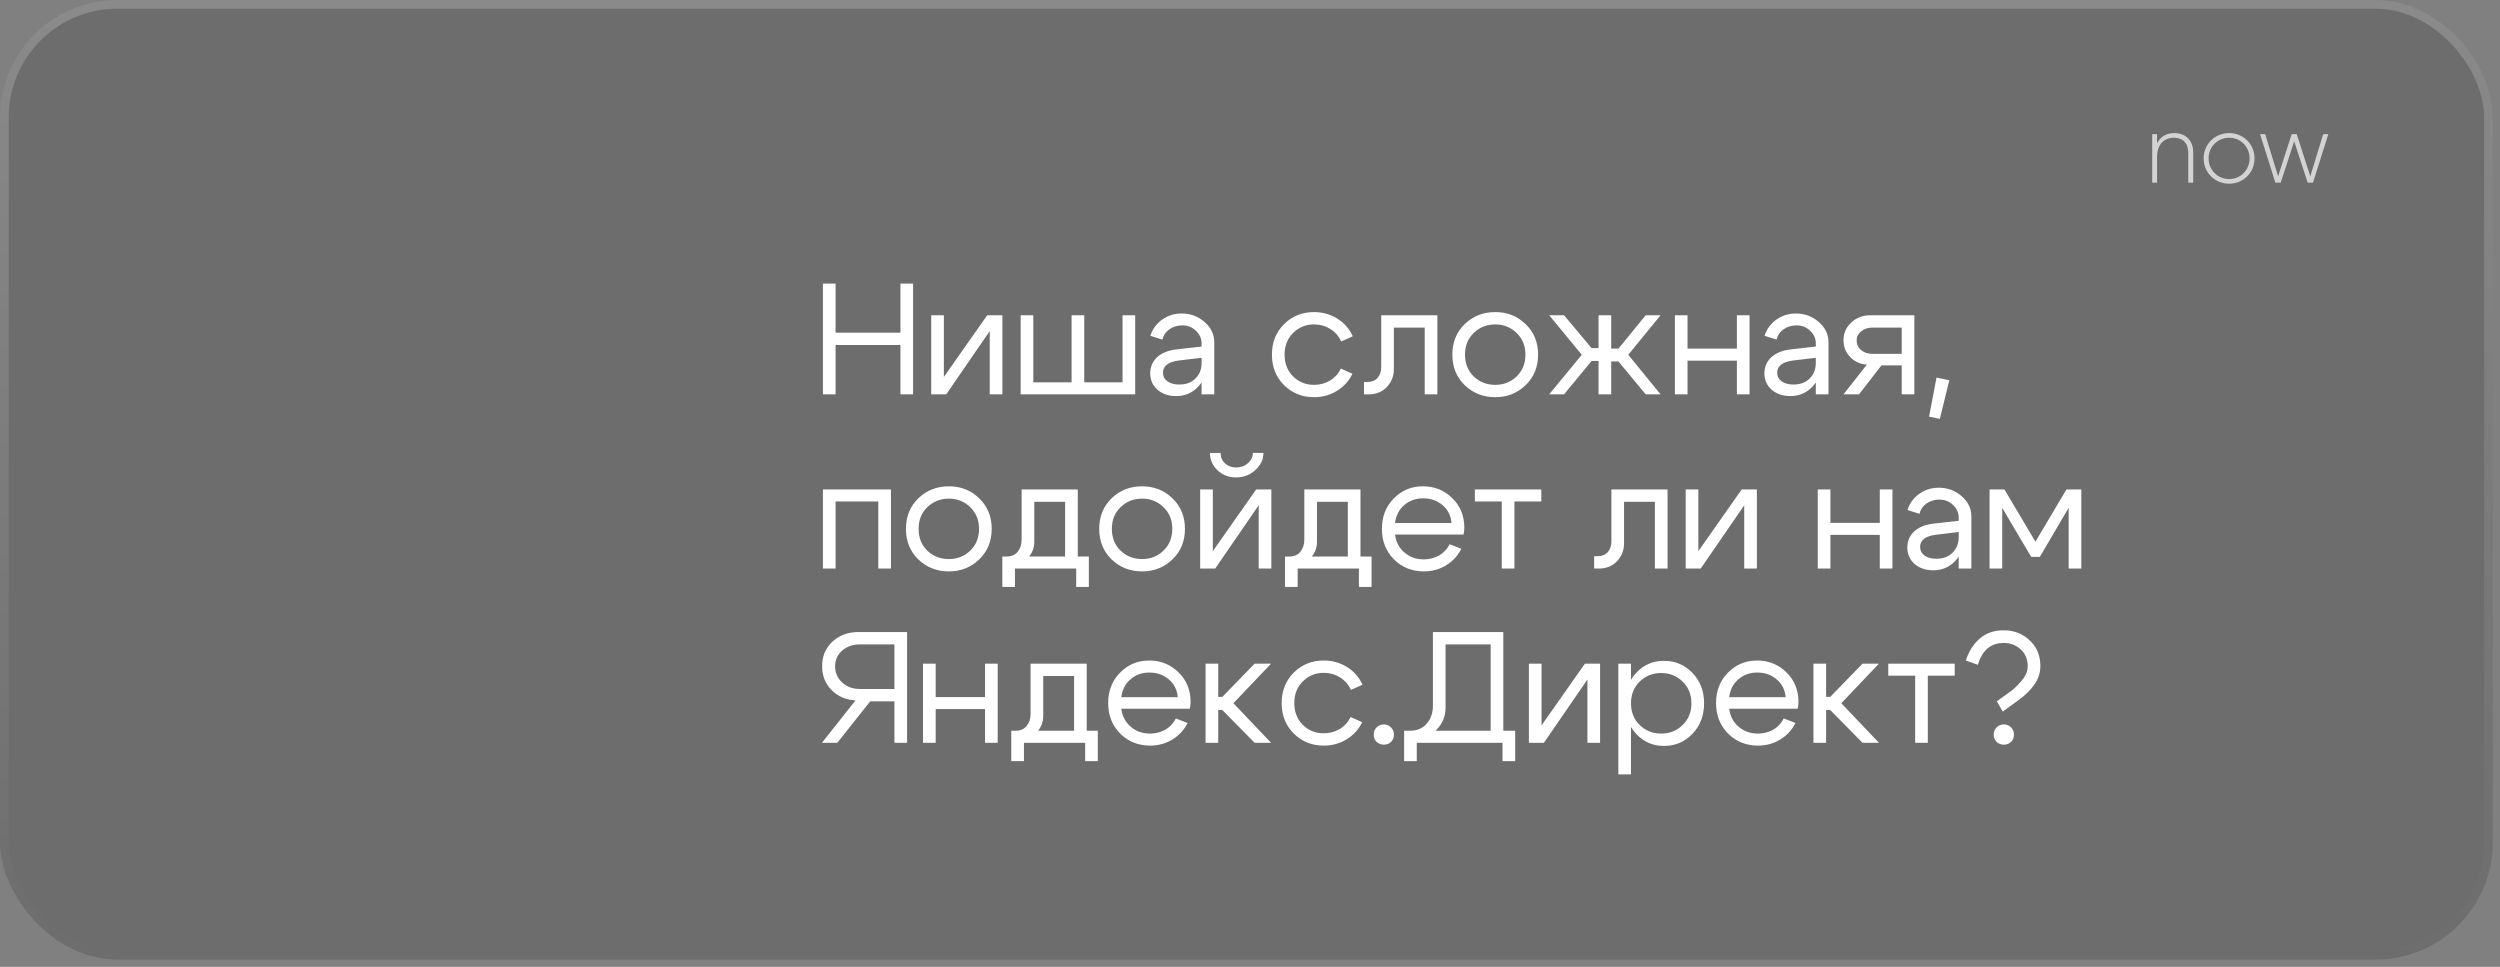
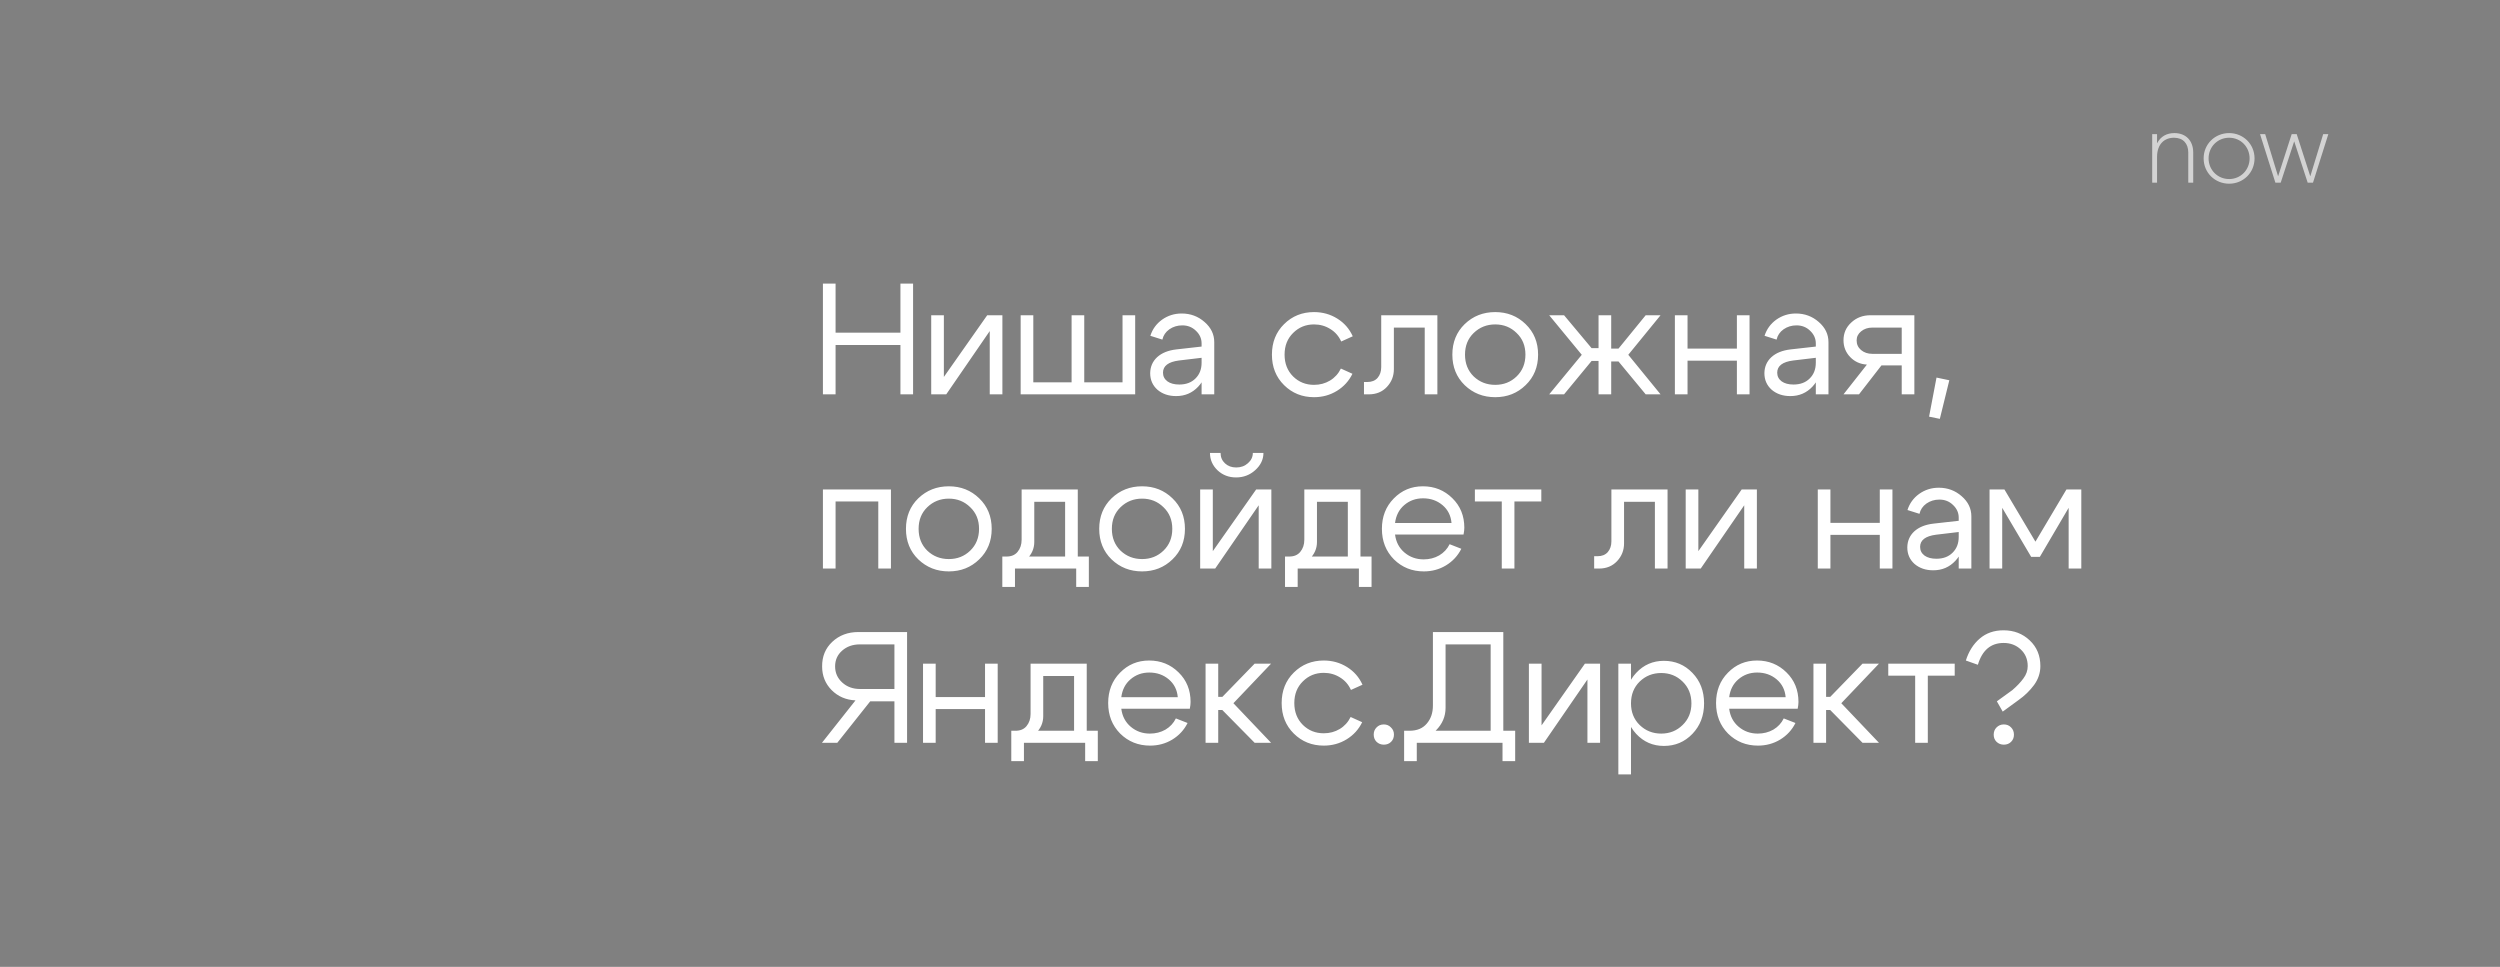
<svg xmlns="http://www.w3.org/2000/svg" width="287" height="111" viewBox="0 0 287 111" fill="none">
  <rect x="0" y="0" width="287" height="111" fill="#808080" stroke="none" />
-   <rect width="286.178" height="110.16" rx="13.476" fill="black" fill-opacity="0.15" />
-   <rect x="0.5" y="0.5" width="285.178" height="109.16" rx="12.976" stroke="url(#paint0_linear_352_105)" stroke-opacity="0.2" />
  <path d="M249.621 15.278C250.946 15.278 251.781 16.157 251.781 17.504V20.967H251.213V17.504C251.213 16.48 250.623 15.812 249.577 15.812C248.486 15.812 247.629 16.525 247.629 18.028V20.967H247.072V15.4H247.629V16.458C248.052 15.634 248.764 15.278 249.621 15.278ZM255.905 21.089C254.28 21.089 252.977 19.831 252.977 18.183C252.977 16.536 254.28 15.278 255.905 15.278C257.52 15.278 258.822 16.536 258.822 18.183C258.822 19.831 257.52 21.089 255.905 21.089ZM255.905 20.555C257.23 20.555 258.254 19.508 258.254 18.183C258.254 16.859 257.23 15.812 255.905 15.812C254.581 15.812 253.545 16.859 253.545 18.183C253.545 19.508 254.581 20.555 255.905 20.555ZM266.702 15.4H267.292L265.533 20.967H264.921L263.373 16.224L261.826 20.967H261.213L259.454 15.4H260.044L261.525 20.243L263.084 15.4H263.663L265.221 20.243L266.702 15.4Z" fill="#D3D3D3" />
  <path d="M94.471 45.27V32.558H95.924V38.188H103.37V32.558H104.822V45.27H103.37V39.604H95.924V45.27H94.471ZM115.075 45.27H113.622V38.006L108.628 45.27H106.903V36.19H108.356V43.273L113.332 36.19H115.075V45.27ZM130.319 45.27H117.171V36.19H118.624V43.89H123.019V36.19H124.472V43.89H128.866V36.19H130.319V45.27ZM137.943 41.075L135.347 41.384C134.124 41.541 133.512 42.008 133.512 42.782C133.512 43.194 133.682 43.527 134.021 43.781C134.36 44.023 134.814 44.144 135.383 44.144C136.158 44.144 136.775 43.914 137.235 43.454C137.707 42.994 137.943 42.389 137.943 41.638H138.579C138.579 42.74 138.24 43.654 137.562 44.38C136.884 45.107 136.037 45.47 135.02 45.47C134.16 45.47 133.446 45.228 132.877 44.744C132.32 44.247 132.041 43.612 132.041 42.837C132.054 42.098 132.32 41.487 132.84 41.003C133.373 40.518 134.106 40.222 135.038 40.113L137.943 39.786V39.423C137.943 38.866 137.726 38.382 137.29 37.97C136.866 37.558 136.345 37.352 135.728 37.352C135.171 37.352 134.675 37.504 134.239 37.806C133.815 38.109 133.549 38.503 133.44 38.987L132.06 38.551C132.302 37.788 132.75 37.171 133.403 36.699C134.069 36.227 134.82 35.99 135.655 35.99C136.672 35.99 137.55 36.317 138.288 36.971C139.027 37.613 139.396 38.382 139.396 39.278V45.27H137.943V41.075ZM148.45 38.224C147.796 38.866 147.469 39.695 147.469 40.712C147.469 41.729 147.796 42.564 148.45 43.218C149.104 43.86 149.903 44.181 150.847 44.181C151.525 44.181 152.136 44.017 152.681 43.69C153.226 43.364 153.644 42.903 153.934 42.31L155.26 42.91C154.86 43.733 154.267 44.386 153.48 44.871C152.693 45.355 151.816 45.597 150.847 45.597C149.491 45.597 148.347 45.137 147.415 44.217C146.483 43.297 146.017 42.129 146.017 40.712C146.017 39.296 146.483 38.127 147.415 37.207C148.347 36.287 149.491 35.827 150.847 35.827C151.828 35.827 152.718 36.075 153.517 36.572C154.316 37.068 154.909 37.746 155.296 38.605L153.971 39.205C153.692 38.587 153.275 38.109 152.718 37.77C152.161 37.419 151.537 37.243 150.847 37.243C149.903 37.243 149.104 37.57 148.45 38.224ZM156.966 43.854C157.474 43.854 157.868 43.696 158.146 43.382C158.425 43.055 158.564 42.643 158.564 42.147V36.19H165.011V45.27H163.558V37.607H160.017V42.383C160.017 43.17 159.75 43.848 159.218 44.417C158.685 44.986 157.995 45.27 157.148 45.27H156.585V43.854H156.966ZM169.182 38.224C168.516 38.866 168.183 39.695 168.183 40.712C168.183 41.729 168.516 42.564 169.182 43.218C169.86 43.86 170.683 44.181 171.652 44.181C172.62 44.181 173.437 43.86 174.103 43.218C174.781 42.564 175.12 41.729 175.12 40.712C175.12 39.695 174.781 38.866 174.103 38.224C173.437 37.57 172.62 37.243 171.652 37.243C170.683 37.243 169.86 37.57 169.182 38.224ZM168.147 44.217C167.202 43.297 166.73 42.129 166.73 40.712C166.73 39.296 167.202 38.127 168.147 37.207C169.103 36.287 170.272 35.827 171.652 35.827C173.032 35.827 174.194 36.287 175.138 37.207C176.095 38.127 176.573 39.296 176.573 40.712C176.573 42.129 176.095 43.297 175.138 44.217C174.194 45.137 173.032 45.597 171.652 45.597C170.272 45.597 169.103 45.137 168.147 44.217ZM183.513 36.19H184.966V40.022H185.801L188.925 36.19H190.632L186.927 40.73L190.632 45.27H188.925L185.801 41.493H184.966V45.27H183.513V41.438H182.714L179.554 45.27H177.847L181.588 40.73L177.847 36.19H179.554L182.714 39.968H183.513V36.19ZM192.276 45.27V36.19H193.729V40.022H199.395V36.19H200.848V45.27H199.395V41.402H193.729V45.27H192.276ZM208.455 41.075L205.858 41.384C204.636 41.541 204.024 42.008 204.024 42.782C204.024 43.194 204.194 43.527 204.533 43.781C204.872 44.023 205.326 44.144 205.895 44.144C206.67 44.144 207.287 43.914 207.747 43.454C208.219 42.994 208.455 42.389 208.455 41.638H209.091C209.091 42.74 208.752 43.654 208.074 44.38C207.396 45.107 206.549 45.47 205.532 45.47C204.672 45.47 203.958 45.228 203.389 44.744C202.832 44.247 202.553 43.612 202.553 42.837C202.565 42.098 202.832 41.487 203.352 41.003C203.885 40.518 204.618 40.222 205.55 40.113L208.455 39.786V39.423C208.455 38.866 208.237 38.382 207.802 37.97C207.378 37.558 206.857 37.352 206.24 37.352C205.683 37.352 205.187 37.504 204.751 37.806C204.327 38.109 204.061 38.503 203.952 38.987L202.571 38.551C202.814 37.788 203.262 37.171 203.915 36.699C204.581 36.227 205.332 35.99 206.167 35.99C207.184 35.99 208.062 36.317 208.8 36.971C209.539 37.613 209.908 38.382 209.908 39.278V45.27H208.455V41.075ZM214.939 40.621H218.317V37.607H214.939C214.43 37.607 214.001 37.752 213.65 38.043C213.311 38.321 213.141 38.666 213.141 39.078C213.141 39.526 213.311 39.895 213.65 40.185C214.001 40.476 214.43 40.621 214.939 40.621ZM215.992 41.947L213.413 45.27H211.634L214.321 41.856C213.547 41.808 212.905 41.517 212.396 40.984C211.888 40.452 211.634 39.81 211.634 39.059C211.634 38.248 211.93 37.57 212.524 37.026C213.117 36.469 213.855 36.19 214.739 36.19H219.769V45.27H218.317V41.947H215.992ZM222.311 43.345L223.782 43.654L222.693 48.085L221.458 47.831L222.311 43.345ZM102.28 56.19V65.27H100.827V57.57H95.924V65.27H94.471V56.19H102.28ZM106.455 58.224C105.79 58.866 105.457 59.695 105.457 60.712C105.457 61.729 105.79 62.564 106.455 63.218C107.133 63.86 107.957 64.181 108.925 64.181C109.894 64.181 110.711 63.86 111.377 63.218C112.055 62.564 112.394 61.729 112.394 60.712C112.394 59.695 112.055 58.866 111.377 58.224C110.711 57.57 109.894 57.243 108.925 57.243C107.957 57.243 107.133 57.57 106.455 58.224ZM105.42 64.217C104.476 63.297 104.004 62.129 104.004 60.712C104.004 59.296 104.476 58.127 105.42 57.207C106.377 56.287 107.545 55.827 108.925 55.827C110.305 55.827 111.468 56.287 112.412 57.207C113.368 58.127 113.847 59.296 113.847 60.712C113.847 62.129 113.368 63.297 112.412 64.217C111.468 65.137 110.305 65.597 108.925 65.597C107.545 65.597 106.377 65.137 105.42 64.217ZM115.066 63.89H125V67.377H123.547V65.27H116.519V67.377H115.066V63.89ZM115.502 63.89C116.071 63.902 116.507 63.727 116.81 63.364C117.124 62.988 117.282 62.522 117.282 61.965V56.19H123.729V65.27H122.276V57.607H118.735V62.219C118.735 62.97 118.45 63.624 117.881 64.181C117.312 64.725 116.58 64.998 115.684 64.998H115.157V63.89H115.502ZM128.641 58.224C127.975 58.866 127.642 59.695 127.642 60.712C127.642 61.729 127.975 62.564 128.641 63.218C129.319 63.86 130.142 64.181 131.111 64.181C132.079 64.181 132.897 63.86 133.562 63.218C134.24 62.564 134.579 61.729 134.579 60.712C134.579 59.695 134.24 58.866 133.562 58.224C132.897 57.57 132.079 57.243 131.111 57.243C130.142 57.243 129.319 57.57 128.641 58.224ZM127.606 64.217C126.662 63.297 126.19 62.129 126.19 60.712C126.19 59.296 126.662 58.127 127.606 57.207C128.562 56.287 129.731 55.827 131.111 55.827C132.491 55.827 133.653 56.287 134.598 57.207C135.554 58.127 136.032 59.296 136.032 60.712C136.032 62.129 135.554 63.297 134.598 64.217C133.653 65.137 132.491 65.597 131.111 65.597C129.731 65.597 128.562 65.137 127.606 64.217ZM141.901 54.81C141.066 54.81 140.357 54.538 139.776 53.993C139.195 53.436 138.905 52.77 138.905 51.995H140.121C140.121 52.48 140.291 52.879 140.63 53.194C140.969 53.509 141.398 53.666 141.919 53.666C142.452 53.666 142.9 53.503 143.263 53.176C143.638 52.849 143.826 52.455 143.826 51.995H145.043C145.043 52.746 144.728 53.406 144.098 53.975C143.481 54.532 142.748 54.81 141.901 54.81ZM145.951 65.27H144.498V58.006L139.504 65.27H137.779V56.19H139.231V63.273L144.207 56.19H145.951V65.27ZM147.52 63.89H157.454V67.377H156.001V65.27H148.973V67.377H147.52V63.89ZM147.956 63.89C148.525 63.902 148.961 63.727 149.264 63.364C149.578 62.988 149.736 62.522 149.736 61.965V56.19H156.182V65.27H154.73V57.607H151.188V62.219C151.188 62.97 150.904 63.624 150.335 64.181C149.766 64.725 149.033 64.998 148.138 64.998H147.611V63.89H147.956ZM166.634 60.04C166.561 59.193 166.216 58.509 165.599 57.988C164.981 57.468 164.237 57.207 163.365 57.207C162.53 57.207 161.809 57.468 161.204 57.988C160.611 58.497 160.26 59.181 160.151 60.04H166.634ZM160.151 61.366C160.26 62.225 160.623 62.916 161.24 63.436C161.858 63.957 162.59 64.217 163.438 64.217C164.091 64.217 164.685 64.066 165.217 63.763C165.75 63.448 166.15 63.018 166.416 62.474L167.76 63C167.36 63.799 166.773 64.435 165.998 64.907C165.236 65.367 164.388 65.597 163.456 65.597C162.1 65.597 160.956 65.137 160.024 64.217C159.103 63.285 158.643 62.117 158.643 60.712C158.643 59.308 159.097 58.145 160.005 57.225C160.913 56.293 162.027 55.827 163.347 55.827C164.679 55.827 165.805 56.281 166.725 57.189C167.645 58.085 168.105 59.217 168.105 60.585C168.105 60.803 168.075 61.063 168.014 61.366H160.151ZM176.943 56.19V57.57H173.856V65.27H172.403V57.57H169.316V56.19H176.943ZM183.39 63.854C183.899 63.854 184.292 63.696 184.571 63.382C184.849 63.055 184.988 62.643 184.988 62.147V56.19H191.435V65.27H189.982V57.607H186.441V62.383C186.441 63.17 186.175 63.848 185.642 64.417C185.109 64.986 184.419 65.27 183.572 65.27H183.009V63.854H183.39ZM201.69 65.27H200.237V58.006L195.243 65.27H193.518V56.19H194.971V63.273L199.946 56.19H201.69V65.27ZM208.681 65.27V56.19H210.133V60.022H215.799V56.19H217.252V65.27H215.799V61.402H210.133V65.27H208.681ZM224.86 61.075L222.263 61.384C221.04 61.541 220.429 62.008 220.429 62.782C220.429 63.194 220.598 63.527 220.937 63.781C221.276 64.023 221.73 64.144 222.299 64.144C223.074 64.144 223.691 63.914 224.151 63.454C224.624 62.994 224.86 62.389 224.86 61.638H225.495C225.495 62.74 225.156 63.654 224.478 64.38C223.8 65.107 222.953 65.47 221.936 65.47C221.076 65.47 220.362 65.228 219.793 64.744C219.236 64.247 218.958 63.612 218.958 62.837C218.97 62.098 219.236 61.487 219.757 61.003C220.289 60.518 221.022 60.222 221.954 60.113L224.86 59.786V59.423C224.86 58.866 224.642 58.382 224.206 57.97C223.782 57.558 223.262 57.352 222.644 57.352C222.087 57.352 221.591 57.504 221.155 57.806C220.731 58.109 220.465 58.503 220.356 58.987L218.976 58.551C219.218 57.788 219.666 57.171 220.32 56.699C220.985 56.227 221.736 55.99 222.571 55.99C223.588 55.99 224.466 56.317 225.205 56.971C225.943 57.613 226.312 58.382 226.312 59.278V65.27H224.86V61.075ZM228.401 65.27V56.19H230.108L233.668 62.183L237.227 56.19H238.934V65.27H237.481V58.297L234.176 63.926H233.177L229.854 58.297V65.27H228.401ZM98.721 73.975C97.897 73.975 97.213 74.217 96.669 74.701C96.136 75.173 95.87 75.773 95.87 76.499C95.87 77.237 96.142 77.855 96.687 78.351C97.232 78.848 97.909 79.096 98.721 79.096H102.68V73.975H98.721ZM98.212 80.403C97.123 80.355 96.209 79.962 95.47 79.223C94.744 78.484 94.38 77.582 94.38 76.517C94.368 75.367 94.756 74.423 95.543 73.684C96.342 72.934 97.341 72.558 98.539 72.558H104.132V85.27H102.68V80.512H99.901L96.124 85.27H94.362L98.212 80.403ZM105.963 85.27V76.19H107.416V80.022H113.082V76.19H114.535V85.27H113.082V81.402H107.416V85.27H105.963ZM116.095 83.89H126.028V87.377H124.576V85.27H117.548V87.377H116.095V83.89ZM116.531 83.89C117.1 83.902 117.536 83.727 117.838 83.364C118.153 82.988 118.31 82.522 118.31 81.965V76.19H124.757V85.27H123.304V77.607H119.763V82.219C119.763 82.97 119.479 83.624 118.91 84.181C118.341 84.725 117.608 84.998 116.712 84.998H116.186V83.89H116.531ZM135.209 80.04C135.136 79.193 134.791 78.509 134.173 77.988C133.556 77.468 132.811 77.207 131.94 77.207C131.104 77.207 130.384 77.468 129.779 77.988C129.185 78.497 128.834 79.181 128.725 80.04H135.209ZM128.725 81.366C128.834 82.225 129.198 82.915 129.815 83.436C130.432 83.957 131.165 84.217 132.012 84.217C132.666 84.217 133.259 84.066 133.792 83.763C134.325 83.448 134.724 83.018 134.991 82.474L136.334 83C135.935 83.799 135.348 84.435 134.573 84.907C133.81 85.367 132.963 85.597 132.031 85.597C130.675 85.597 129.53 85.137 128.598 84.217C127.678 83.285 127.218 82.117 127.218 80.712C127.218 79.308 127.672 78.145 128.58 77.225C129.488 76.293 130.602 75.827 131.922 75.827C133.253 75.827 134.379 76.281 135.299 77.189C136.219 78.085 136.679 79.217 136.679 80.585C136.679 80.803 136.649 81.063 136.589 81.366H128.725ZM138.399 85.27V76.19H139.852V80.004H140.324L144.029 76.19H145.918L141.595 80.73L145.918 85.27H144.029L140.324 81.511H139.852V85.27H138.399ZM149.567 78.224C148.914 78.866 148.587 79.695 148.587 80.712C148.587 81.729 148.914 82.564 149.567 83.218C150.221 83.86 151.02 84.181 151.964 84.181C152.642 84.181 153.254 84.017 153.799 83.69C154.343 83.364 154.761 82.903 155.052 82.31L156.377 82.909C155.978 83.733 155.385 84.386 154.598 84.871C153.811 85.355 152.933 85.597 151.964 85.597C150.608 85.597 149.464 85.137 148.532 84.217C147.6 83.297 147.134 82.129 147.134 80.712C147.134 79.296 147.6 78.127 148.532 77.207C149.464 76.287 150.608 75.827 151.964 75.827C152.945 75.827 153.835 76.075 154.634 76.572C155.433 77.068 156.026 77.746 156.414 78.606L155.088 79.205C154.809 78.587 154.392 78.109 153.835 77.77C153.278 77.419 152.654 77.243 151.964 77.243C151.02 77.243 150.221 77.57 149.567 78.224ZM157.702 84.326C157.702 83.999 157.811 83.727 158.029 83.509C158.247 83.279 158.525 83.164 158.864 83.164C159.191 83.164 159.463 83.279 159.681 83.509C159.911 83.727 160.026 83.999 160.026 84.326C160.026 84.665 159.917 84.943 159.699 85.161C159.481 85.379 159.203 85.488 158.864 85.488C158.537 85.488 158.259 85.379 158.029 85.161C157.811 84.943 157.702 84.665 157.702 84.326ZM161.193 83.89H173.942V87.377H172.489V85.27H162.646V87.377H161.193V83.89ZM161.811 83.89C162.67 83.89 163.33 83.618 163.79 83.073C164.262 82.528 164.498 81.838 164.498 81.003V72.558H172.58V85.252H171.127V73.975H165.951V81.257C165.951 82.25 165.582 83.115 164.844 83.854C164.105 84.58 163.155 84.943 161.992 84.943H161.466L161.193 83.89H161.811ZM183.689 85.27H182.237V78.006L177.243 85.27H175.517V76.19H176.97V83.273L181.946 76.19H183.689V85.27ZM185.786 76.19H187.238V88.902H185.786V76.19ZM188.237 78.242C187.571 78.896 187.238 79.731 187.238 80.748C187.238 81.753 187.571 82.583 188.237 83.236C188.915 83.89 189.738 84.217 190.707 84.217C191.675 84.217 192.493 83.89 193.159 83.236C193.836 82.583 194.175 81.753 194.175 80.748C194.175 79.731 193.836 78.896 193.159 78.242C192.493 77.589 191.675 77.262 190.707 77.262C189.738 77.262 188.915 77.589 188.237 78.242ZM187.838 84.253C186.978 83.321 186.548 82.153 186.548 80.748C186.548 79.332 186.978 78.164 187.838 77.243C188.697 76.323 189.757 75.863 191.016 75.863C192.311 75.863 193.401 76.323 194.284 77.243C195.18 78.164 195.628 79.332 195.628 80.748C195.628 82.153 195.18 83.321 194.284 84.253C193.401 85.173 192.311 85.633 191.016 85.633C189.757 85.633 188.697 85.173 187.838 84.253ZM204.993 80.04C204.921 79.193 204.576 78.509 203.958 77.988C203.341 77.468 202.596 77.207 201.724 77.207C200.889 77.207 200.169 77.468 199.563 77.988C198.97 78.497 198.619 79.181 198.51 80.04H204.993ZM198.51 81.366C198.619 82.225 198.982 82.915 199.6 83.436C200.217 83.957 200.95 84.217 201.797 84.217C202.451 84.217 203.044 84.066 203.577 83.763C204.11 83.448 204.509 83.018 204.775 82.474L206.119 83C205.72 83.799 205.133 84.435 204.358 84.907C203.595 85.367 202.748 85.597 201.815 85.597C200.459 85.597 199.315 85.137 198.383 84.217C197.463 83.285 197.003 82.117 197.003 80.712C197.003 79.308 197.457 78.145 198.365 77.225C199.273 76.293 200.387 75.827 201.706 75.827C203.038 75.827 204.164 76.281 205.084 77.189C206.004 78.085 206.464 79.217 206.464 80.585C206.464 80.803 206.434 81.063 206.373 81.366H198.51ZM208.184 85.27V76.19H209.637V80.004H210.109L213.814 76.19H215.702L211.38 80.73L215.702 85.27H213.814L210.109 81.511H209.637V85.27H208.184ZM224.401 76.19V77.57H221.313V85.27H219.861V77.57H216.773V76.19H224.401ZM228.876 84.344C228.876 84.671 228.985 84.943 229.203 85.161C229.433 85.379 229.712 85.488 230.039 85.488C230.378 85.488 230.656 85.379 230.874 85.161C231.092 84.943 231.201 84.671 231.201 84.344C231.201 84.005 231.092 83.727 230.874 83.509C230.656 83.279 230.378 83.164 230.039 83.164C229.712 83.164 229.433 83.279 229.203 83.509C228.985 83.727 228.876 84.005 228.876 84.344ZM234.234 76.463C234.234 77.25 233.991 77.976 233.507 78.642C233.023 79.296 232.43 79.871 231.728 80.367L229.912 81.693L229.24 80.512L231.019 79.223C231.552 78.763 231.976 78.315 232.29 77.879C232.617 77.443 232.781 76.971 232.781 76.463C232.781 75.688 232.514 75.052 231.982 74.556C231.449 74.059 230.795 73.811 230.02 73.811C228.543 73.811 227.557 74.647 227.06 76.317L225.68 75.827C226.007 74.786 226.534 73.951 227.26 73.321C227.999 72.679 228.913 72.359 230.002 72.359C231.201 72.359 232.206 72.746 233.017 73.521C233.828 74.284 234.234 75.264 234.234 76.463Z" fill="white" />
  <defs>
    <linearGradient id="paint0_linear_352_105" x1="143.089" y1="0" x2="143.089" y2="110.16" gradientUnits="userSpaceOnUse">
      <stop stop-color="white" />
      <stop offset="1" stop-color="white" stop-opacity="0" />
    </linearGradient>
  </defs>
</svg>